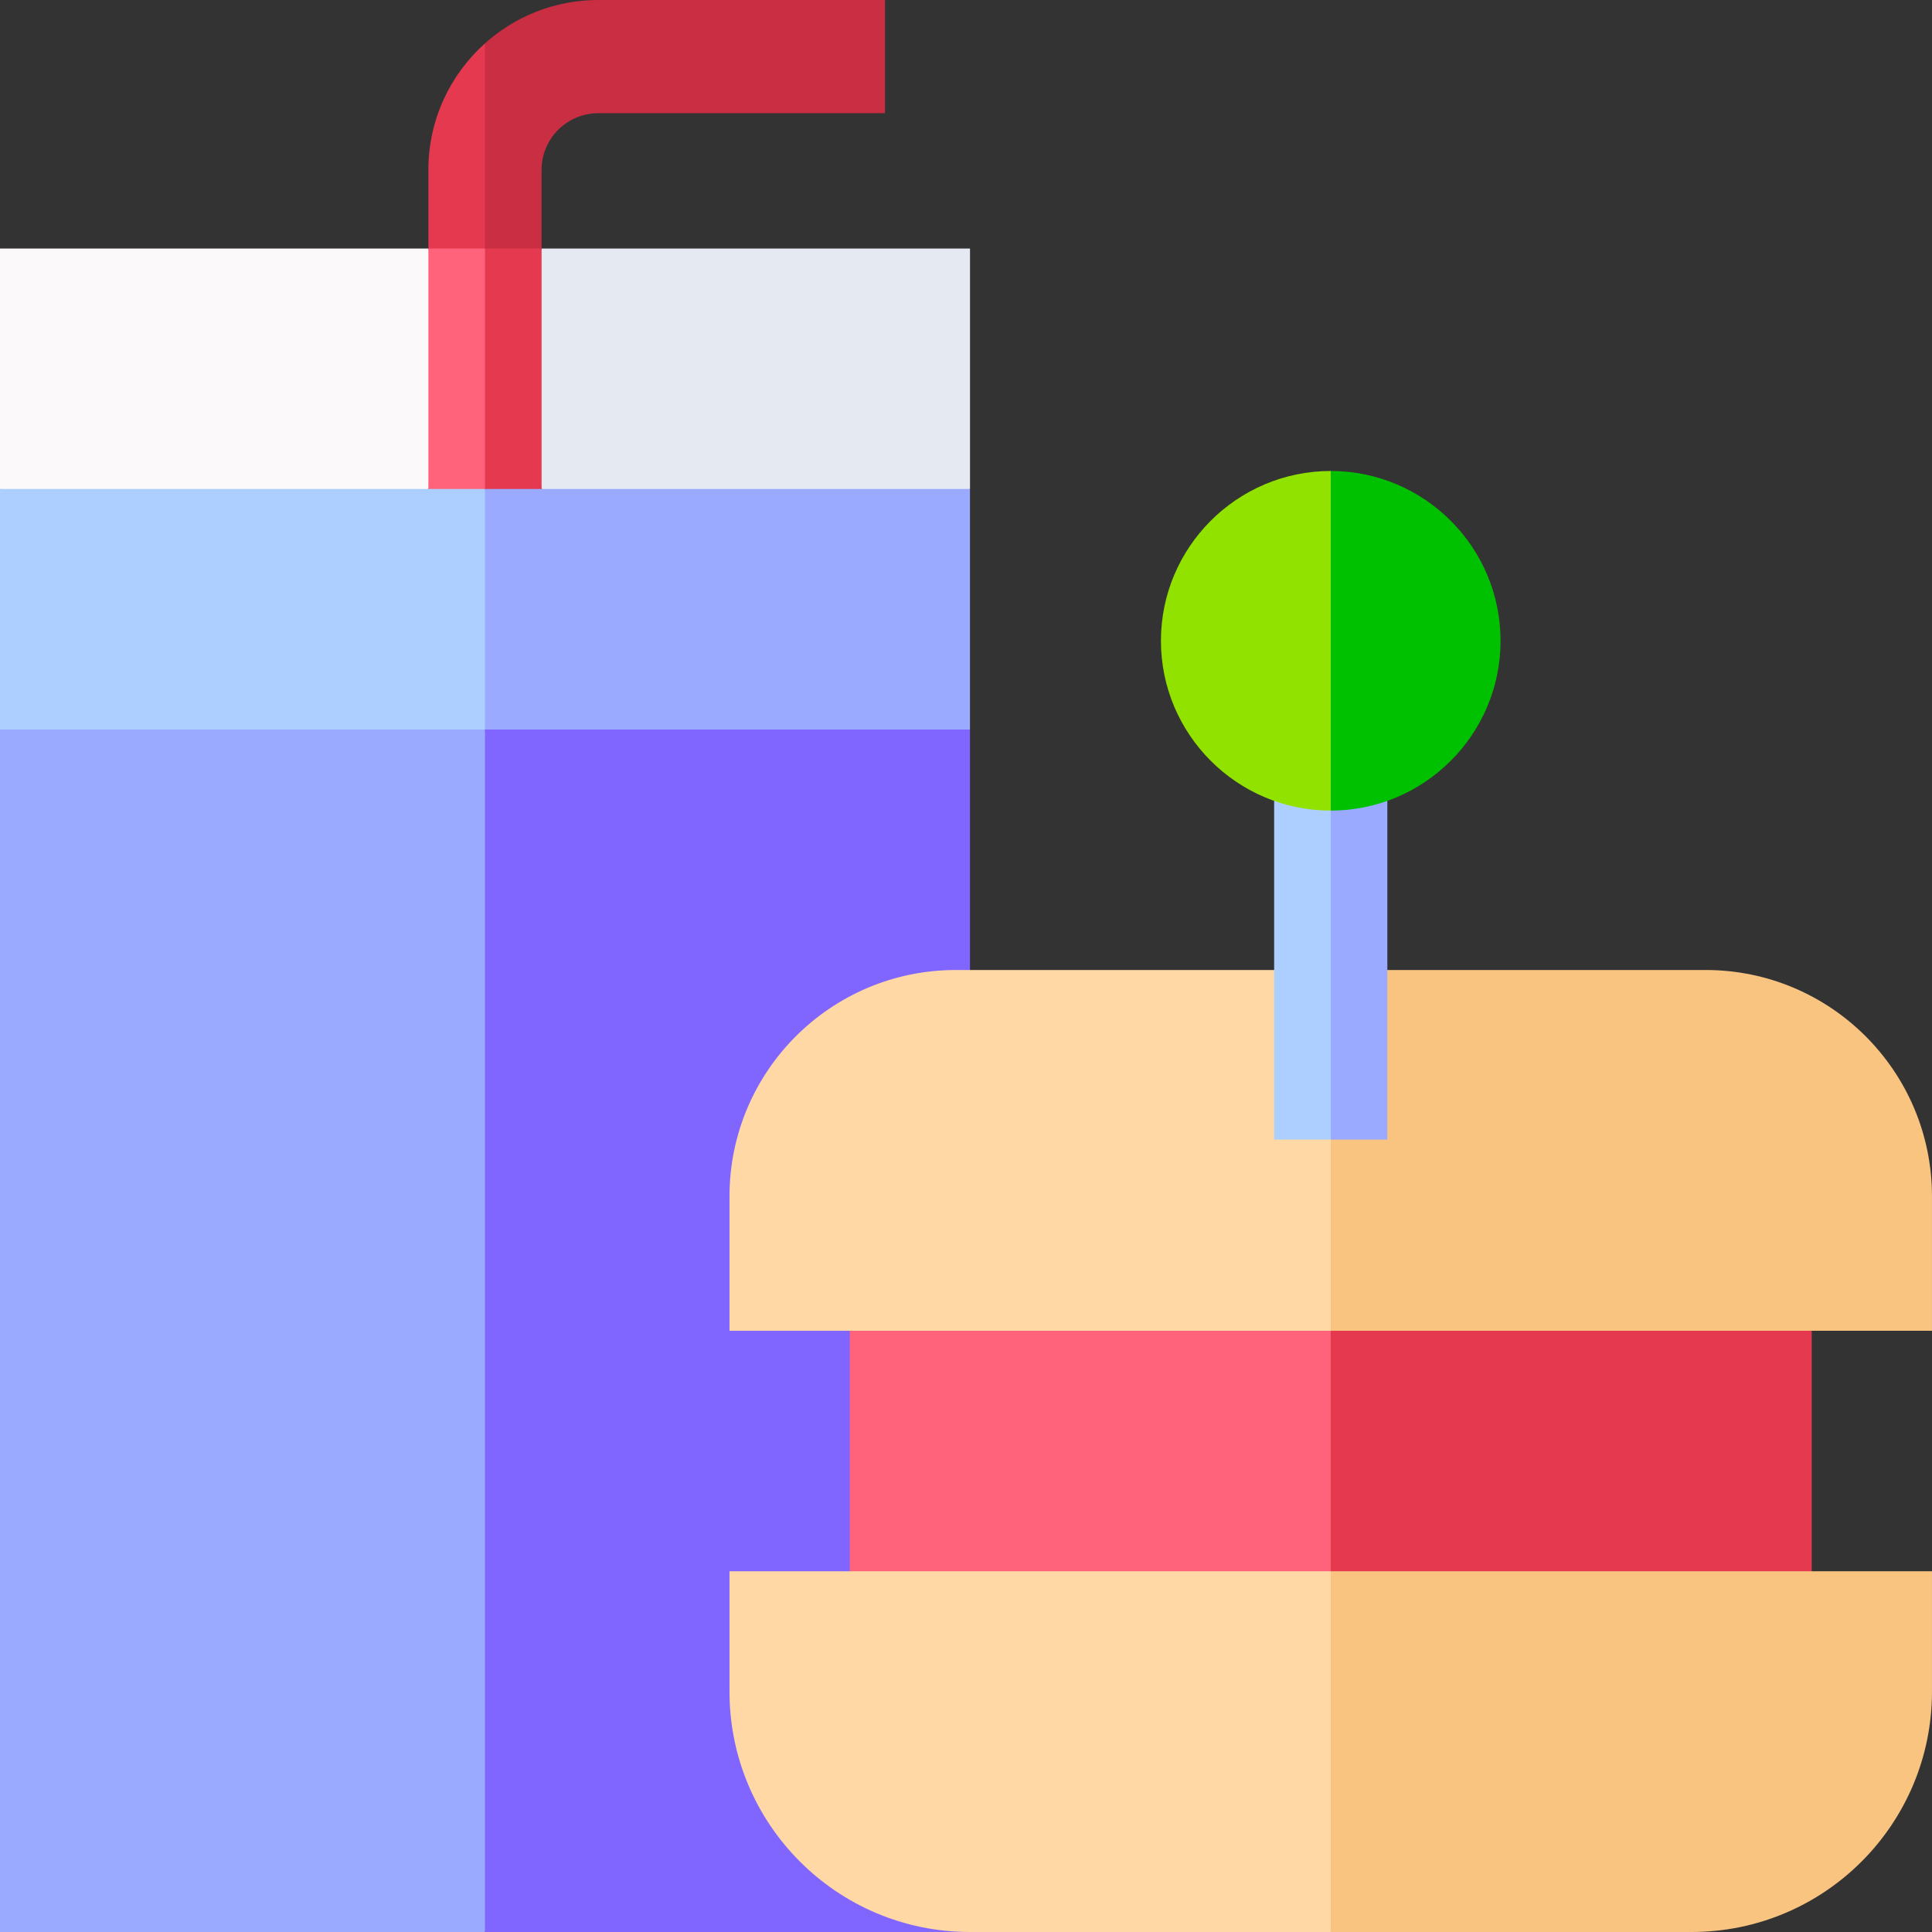
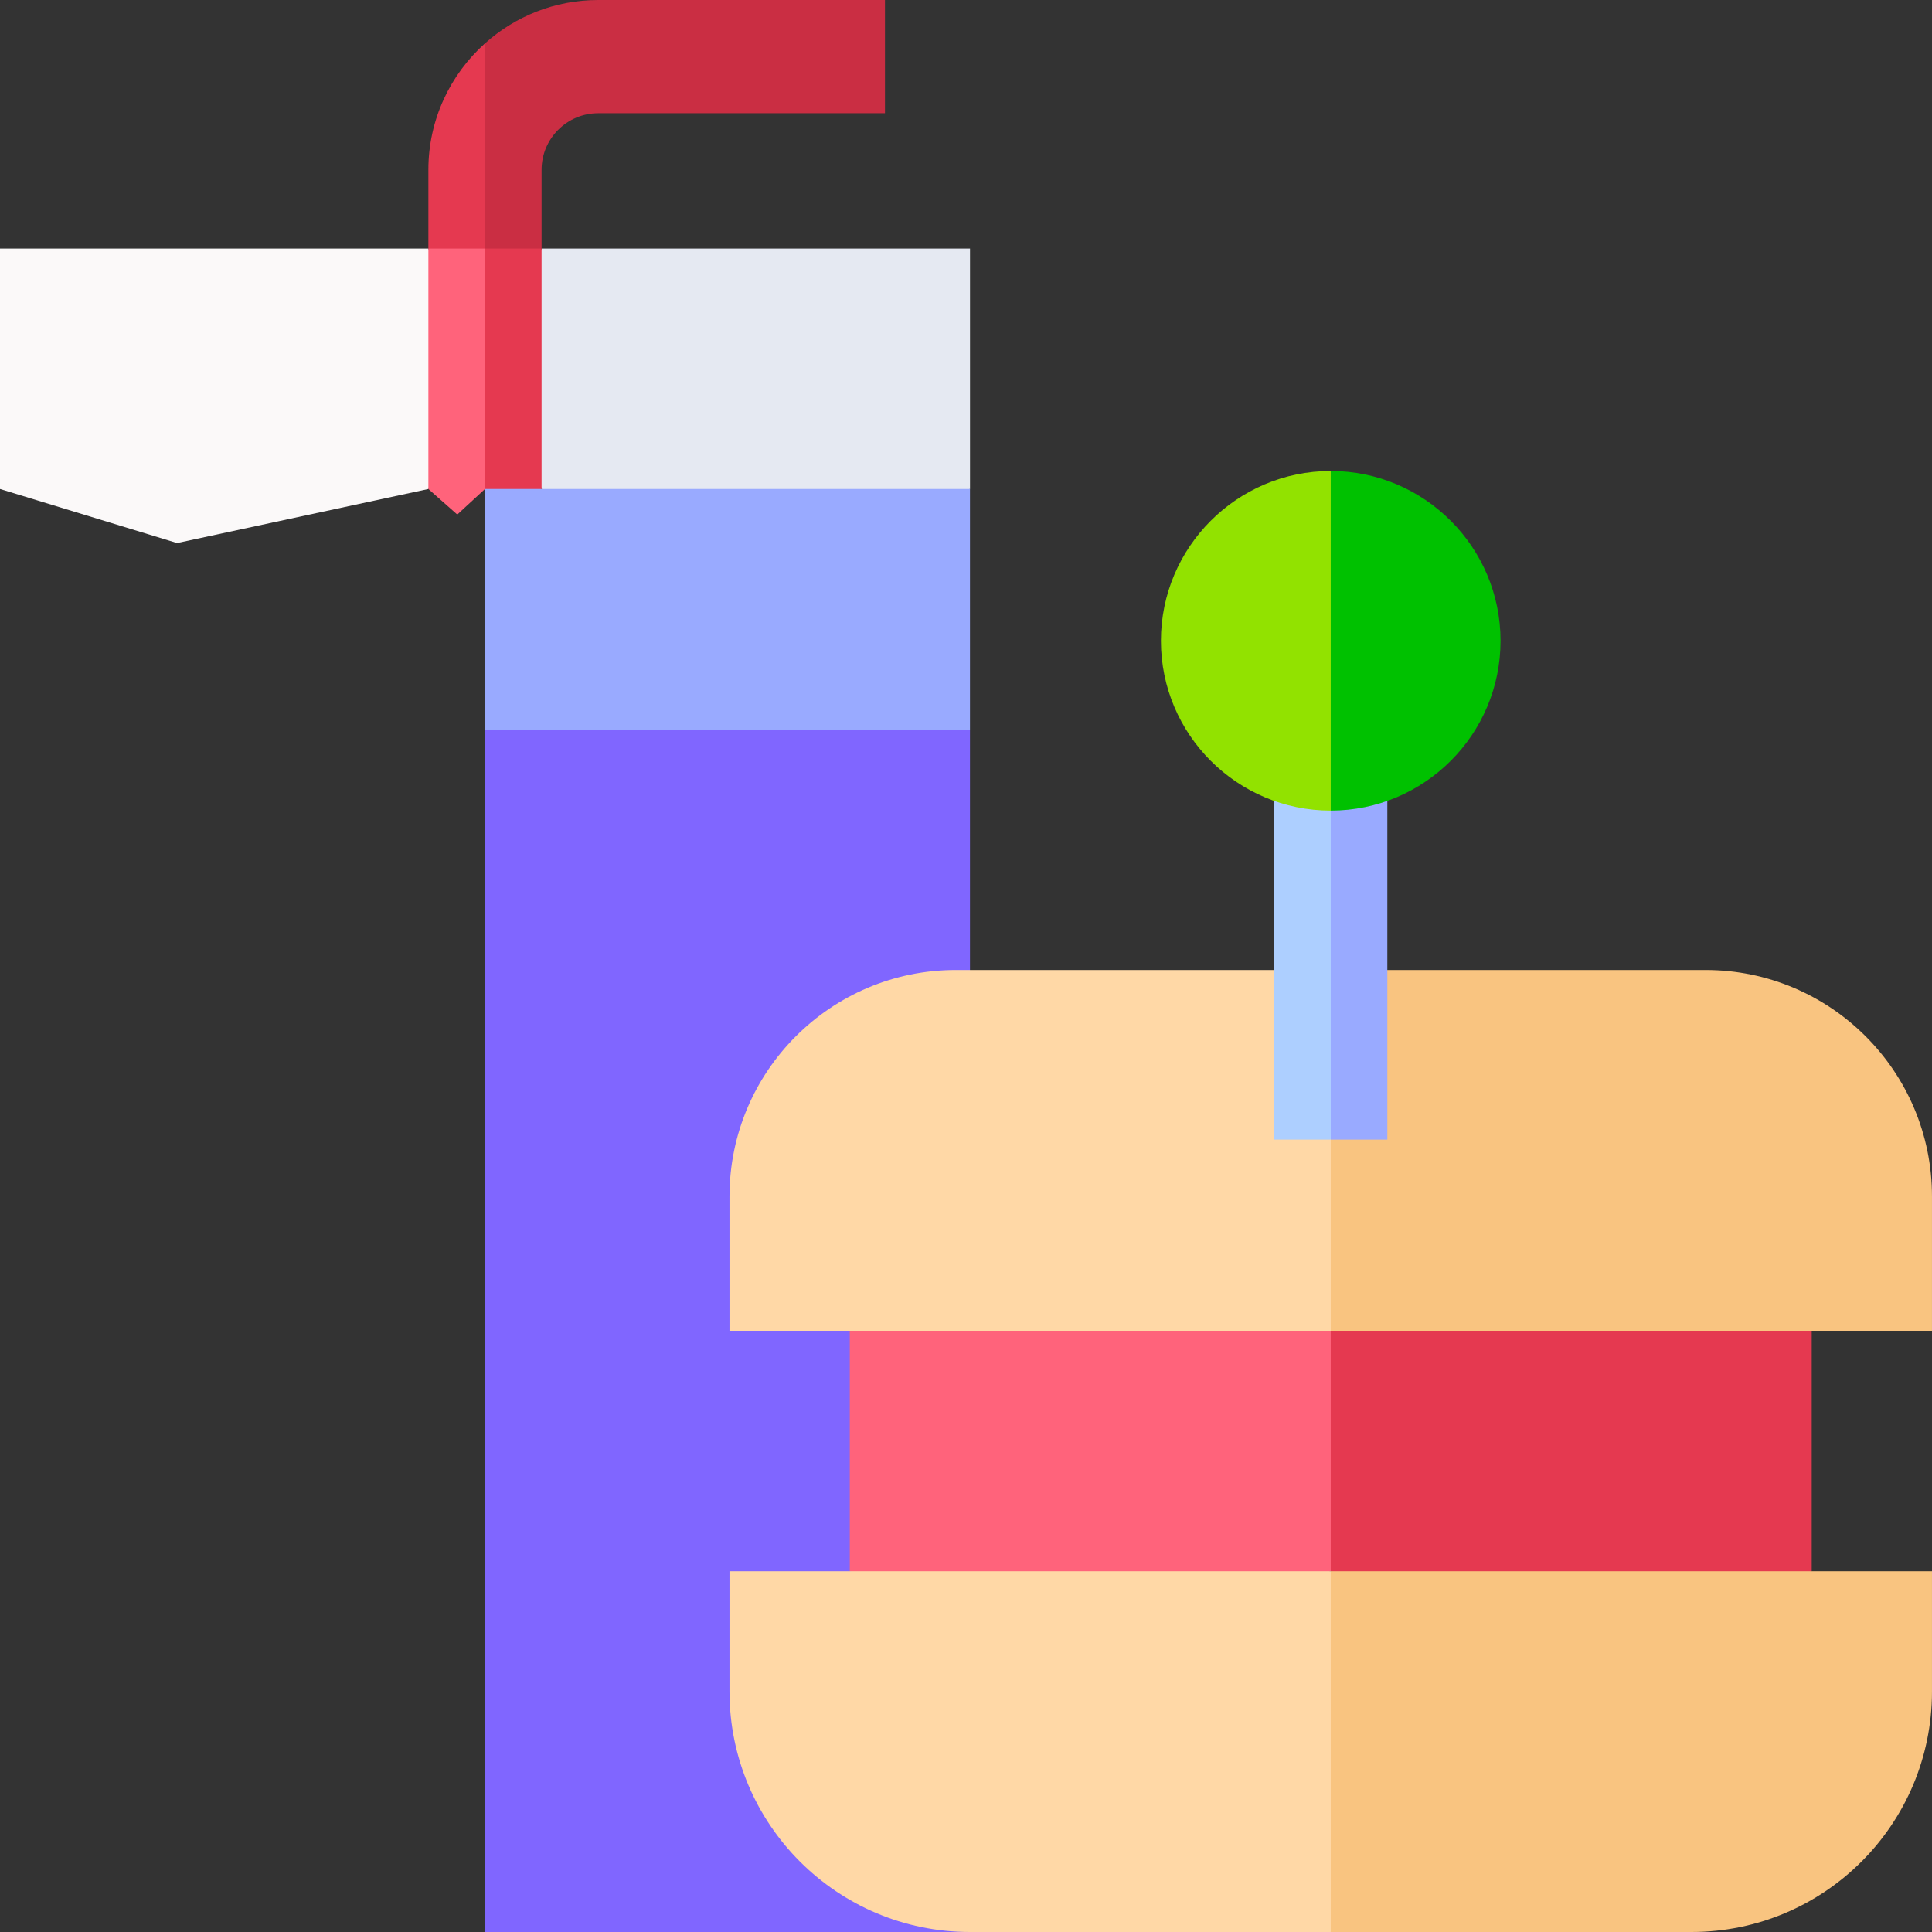
<svg xmlns="http://www.w3.org/2000/svg" width="118" height="118" viewBox="0 0 118 118" fill="none">
  <rect x="0" y="0" width="118" height="118" fill="#333333" stroke="none" />
  <g id="meal 1" clip-path="url(#clip0_39_1028)">
    <g id="Group">
      <path id="Vector" d="M0 15.179V29.866L10.814 33.167L26.165 29.866L28.584 22.523L26.165 15.179H0Z" fill="#FBF9F9" />
      <path id="Vector_2" d="M59.245 15.179H33.08L30.762 22.523L33.08 29.866L43.958 32.645L59.245 29.866V15.179Z" fill="#E5E9F2" />
      <g id="Group_2">
        <path id="Vector_3" d="M29.621 2.649C27.501 4.549 26.164 7.306 26.164 10.371V15.179L27.929 16.704L29.621 15.179L32.067 9.823L29.621 2.649Z" fill="#E53950" />
        <path id="Vector_4" d="M36.535 0C33.881 0 31.457 1.003 29.621 2.649V15.179L31.35 17.053L33.078 15.179V10.371C33.078 8.465 34.629 6.914 36.535 6.914H54.051V0H36.535Z" fill="#CA2E43" />
        <path id="Vector_5" d="M26.164 15.179V29.866L27.929 31.425L29.621 29.866L32.067 20.755L29.621 15.179H26.164Z" fill="#FF637B" />
        <path id="Vector_6" d="M29.621 29.866L31.675 31.425L33.078 29.866V15.179H29.621V29.866Z" fill="#E53950" />
      </g>
      <g id="Group_3">
-         <path id="Vector_7" d="M29.622 29.866H0V44.556L13.514 49.509L29.622 44.556L34.594 36.216L29.622 29.866Z" fill="#ADCFFF" />
        <path id="Vector_8" d="M29.621 29.866V44.556L44.556 49.509L59.243 44.556V29.866H29.621Z" fill="#99AAFF" />
-         <path id="Vector_9" d="M0 44.557V118H29.622L39.578 76.889L29.622 44.557H0Z" fill="#99AAFF" />
        <path id="Vector_10" d="M29.621 118H59.243V59.244V44.557H29.621V118Z" fill="#8066FF" />
      </g>
      <g id="Group_4">
        <path id="Vector_11" d="M51.902 81.277V95.967L67.325 100.827L81.279 95.967L86.728 88.622L81.279 81.277L68.697 75.675L51.902 81.277Z" fill="#FF637B" />
        <path id="Vector_12" d="M110.654 81.277L93.782 75.087L81.277 81.277V95.967L95.284 100.827L110.654 95.967V81.277Z" fill="#E53950" />
      </g>
      <g id="Group_5">
        <path id="Vector_13" d="M44.555 95.967V103.312C44.555 111.425 51.13 118 59.242 118H81.276L89.077 105.27L81.276 95.967H44.555Z" fill="#FFD8A6" />
        <path id="Vector_14" d="M81.277 95.967V118H103.311C111.424 118 117.999 111.425 117.999 103.312V95.967H81.277Z" fill="#F9C480" />
      </g>
      <g id="Group_6">
        <path id="Vector_15" d="M58.383 59.244C50.746 59.244 44.555 65.436 44.555 73.073V81.277H81.276L88.162 72.344L81.276 59.244H58.383Z" fill="#FFD8A6" />
        <path id="Vector_16" d="M117.999 73.073C117.999 65.436 111.808 59.244 104.171 59.244H81.277V81.277H117.999V73.073Z" fill="#F9C480" />
      </g>
      <g id="Group_7">
        <path id="Vector_17" d="M77.82 46.051V69.602H81.277L83.006 56.948L81.277 46.051H77.82Z" fill="#ADCFFF" />
        <path id="Vector_18" d="M81.277 46.051H84.734V69.602H81.277V46.051Z" fill="#99AAFF" />
      </g>
      <g id="Group_8">
        <path id="Vector_19" d="M70.906 39.138C70.906 44.856 75.559 49.508 81.277 49.508L86.463 38.111L81.277 28.766C75.559 28.766 70.906 33.419 70.906 39.138Z" fill="#92E200" />
        <path id="Vector_20" d="M81.277 28.766V49.508C86.996 49.508 91.648 44.856 91.648 39.138C91.648 33.419 86.996 28.766 81.277 28.766Z" fill="#00C100" />
      </g>
    </g>
  </g>
  <defs>
    <clipPath id="clip0_39_1028">
      <rect width="118" height="118" fill="white" />
    </clipPath>
  </defs>
</svg>